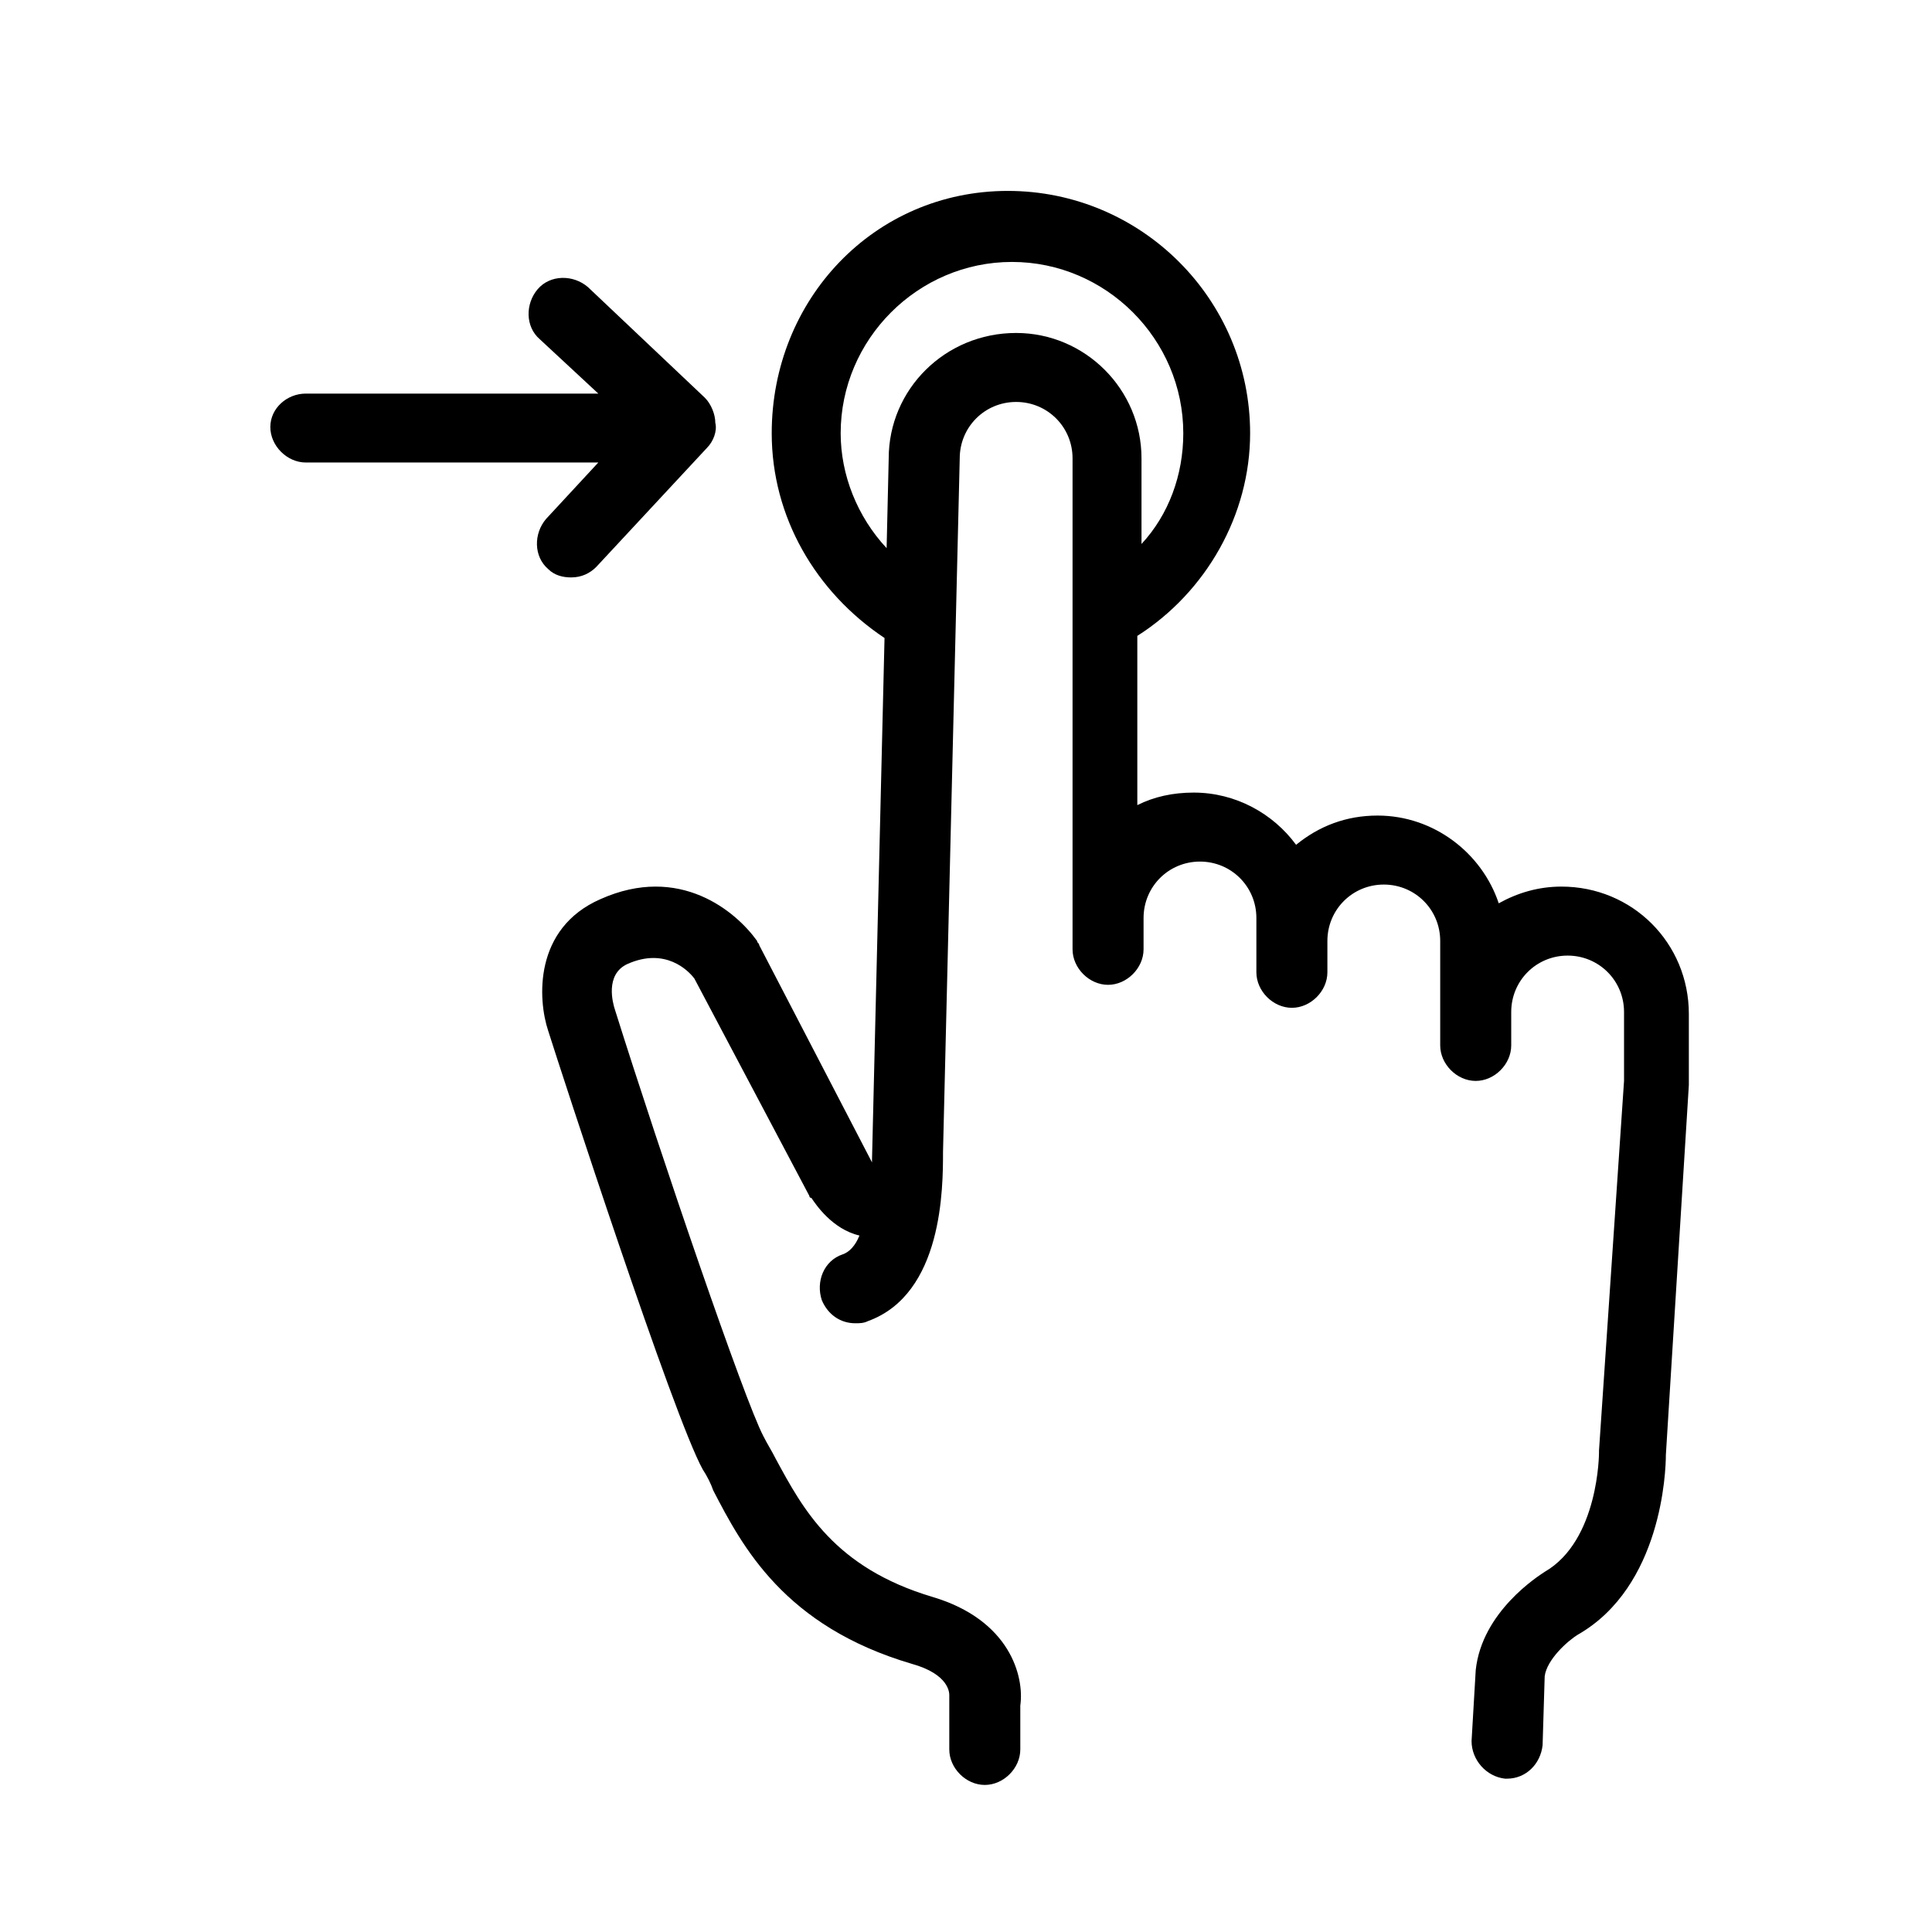
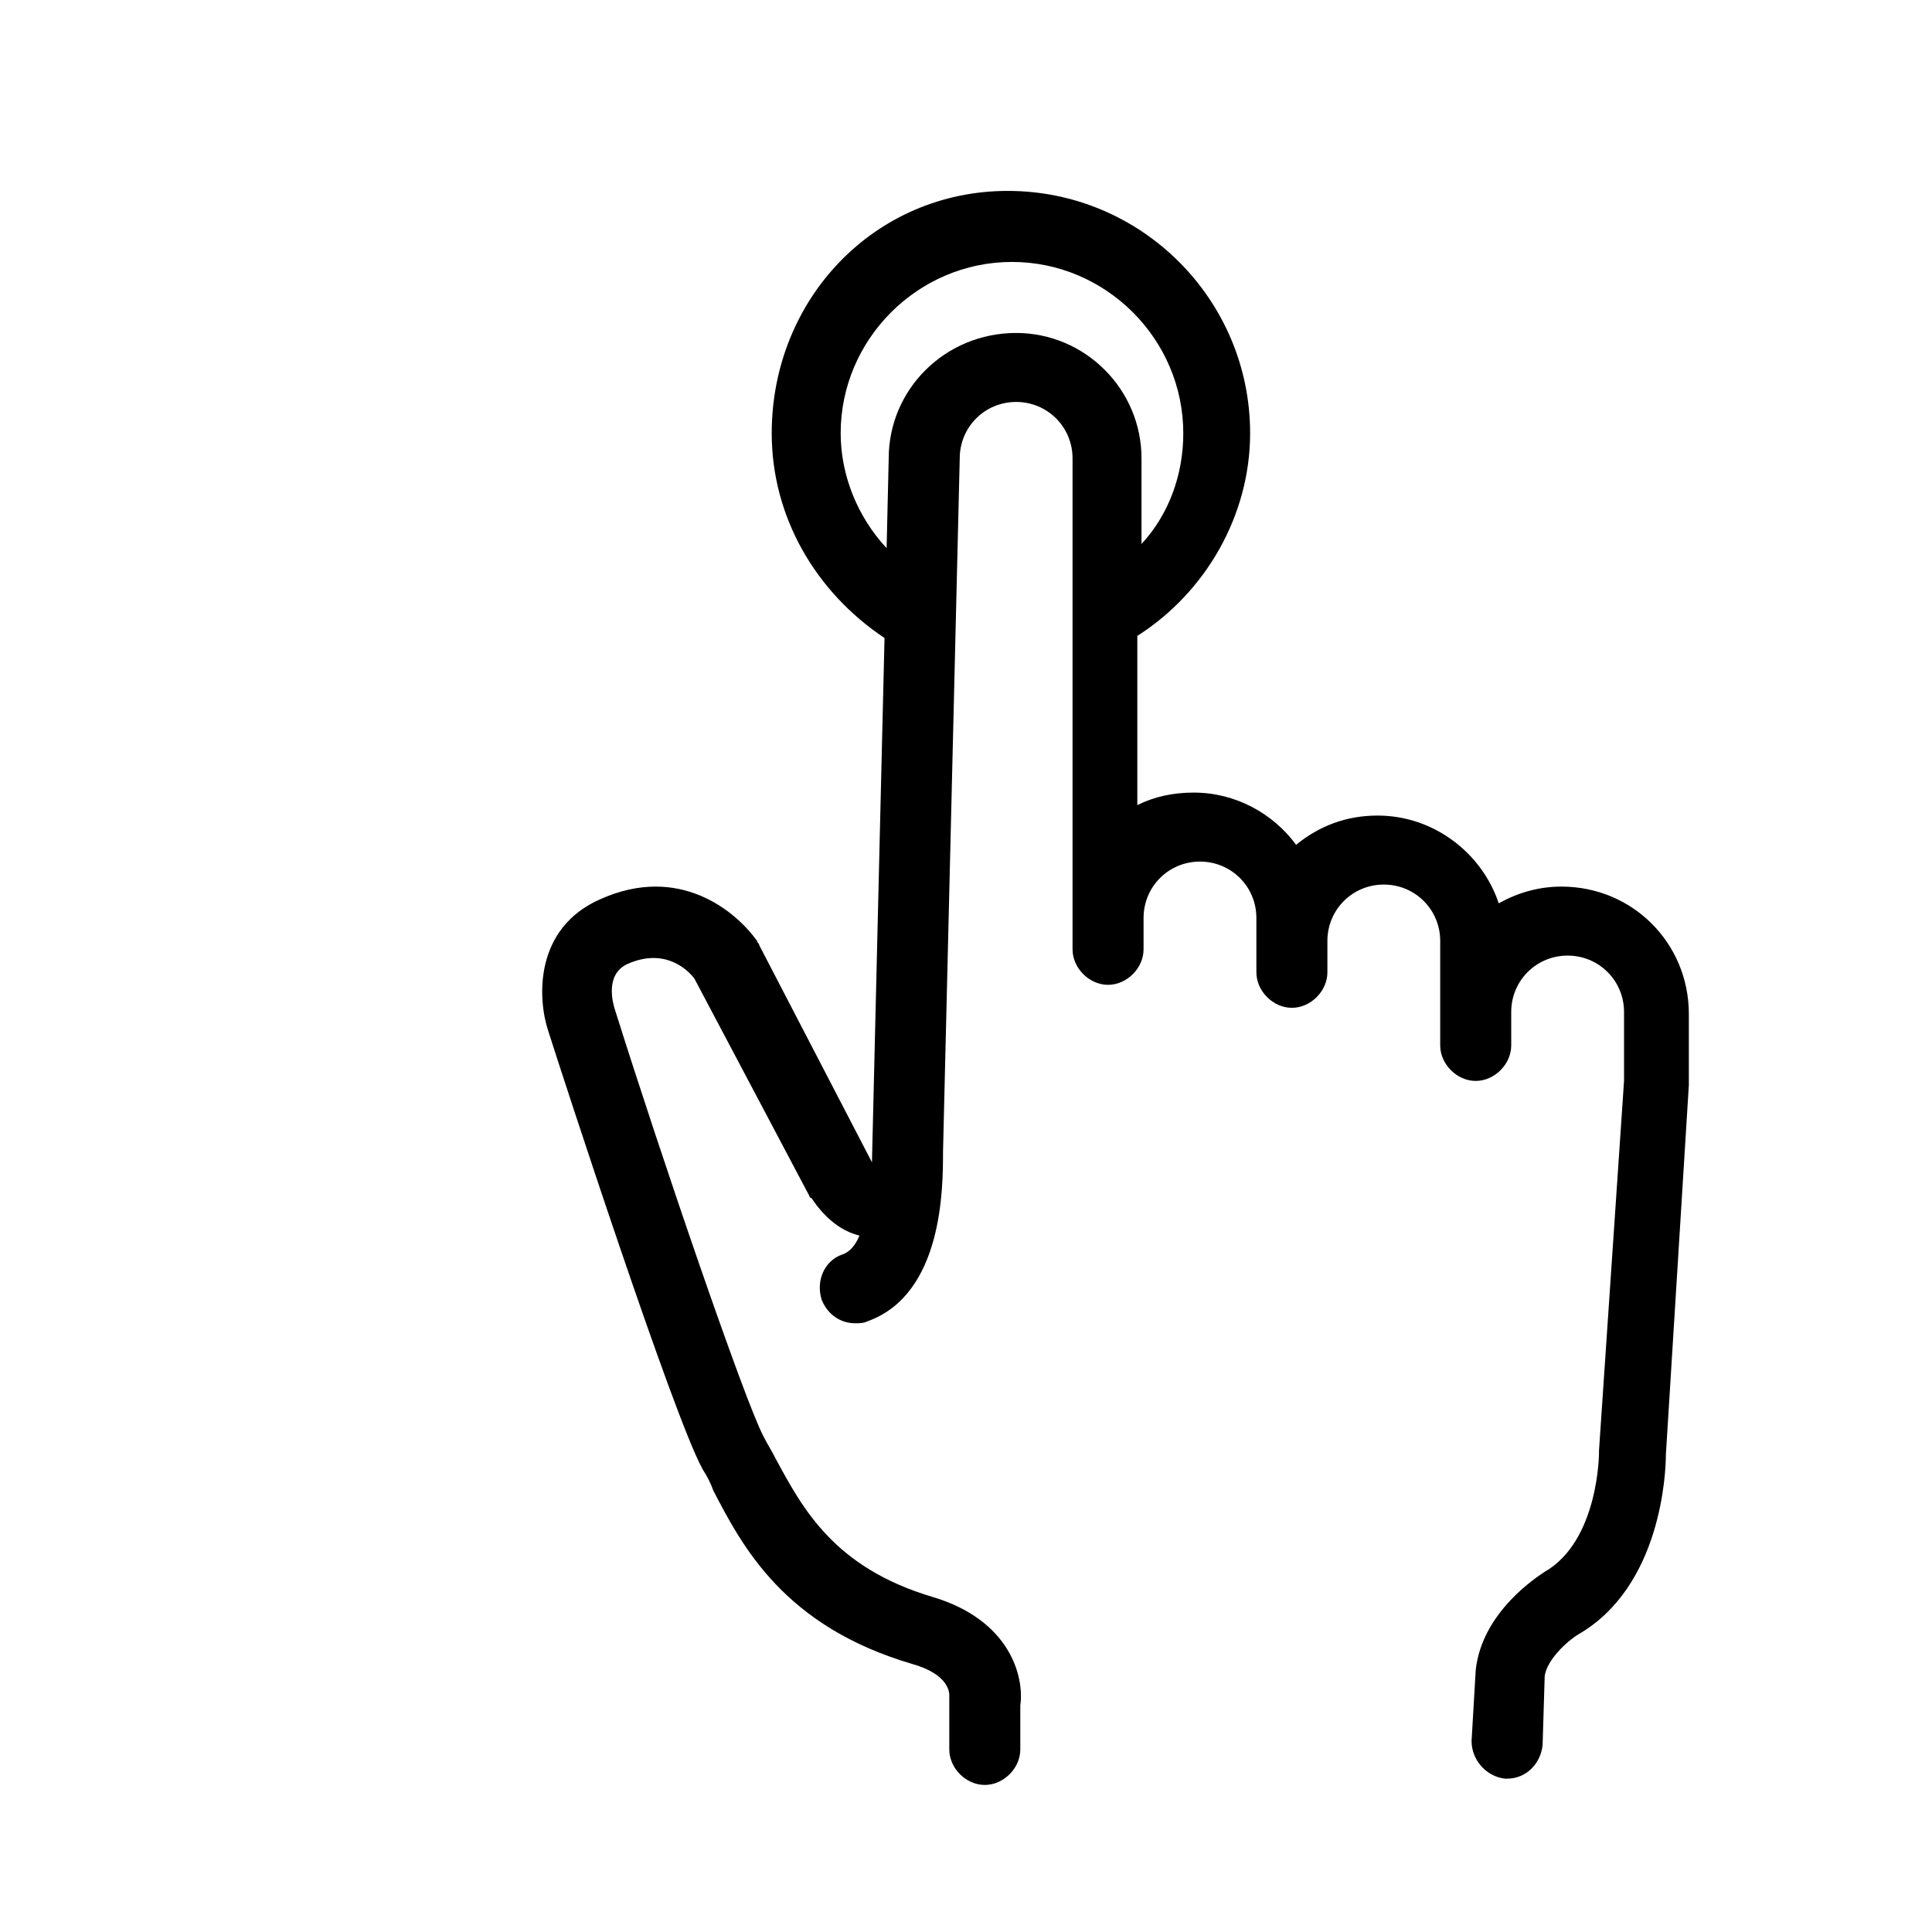
<svg xmlns="http://www.w3.org/2000/svg" fill="#000000" width="800px" height="800px" version="1.1" viewBox="144 144 512 512">
  <g>
    <path d="m567.75 528.44v0.555s0 23.254-14.395 31.559c-1.66 1.105-16.609 10.52-18.27 26.02l-1.105 18.824c0 4.984 3.875 9.41 8.859 9.965h0.555c4.984 0 8.859-3.875 9.41-8.859l0.555-18.27c0.555-4.43 6.09-9.41 8.859-11.074 22.145-12.734 23.254-43.184 23.254-47.613l6.09-97.992v-0.555-18.27c0-18.824-14.949-33.773-33.773-33.773-6.09 0-11.625 1.66-16.609 4.43-4.43-13.289-17.164-23.254-32.109-23.254-8.305 0-15.5 2.769-21.594 7.75-6.09-8.305-16.055-13.84-27.129-13.84-5.535 0-10.52 1.105-14.949 3.32v-44.844c18.27-11.625 29.895-32.109 29.895-53.703 0-35.434-28.789-64.223-64.223-64.223-35.434 0.004-62.559 28.793-62.559 64.227 0 22.145 11.625 42.078 29.895 54.258l-3.32 138.41v0.555l-29.895-57.578c0-0.555-0.555-0.555-0.555-1.105-5.535-7.75-20.484-20.484-41.523-11.074-17.715 7.75-16.609 26.574-13.84 34.879 3.32 10.52 33.219 102.42 40.969 116.27 1.105 1.66 2.215 3.875 2.769 5.535 7.75 14.949 18.824 35.988 52.594 45.953 9.965 2.769 9.965 7.75 9.965 8.305v1.66 12.73c0 4.984 4.43 9.41 9.41 9.41 4.984 0 9.41-4.43 9.41-9.41v-11.625c1.105-7.75-2.769-22.699-23.254-28.789-26.02-7.75-34.324-23.254-41.523-36.539-1.105-2.215-2.215-3.875-3.32-6.09-4.984-9.41-27.129-74.188-39.309-112.94-0.555-1.66-2.769-9.41 3.32-12.18 9.965-4.43 16.055 1.66 17.715 3.875l30.457 57.574s0 0.555 0.555 0.555c1.105 1.66 5.535 8.305 12.734 9.965-1.105 2.769-2.769 4.43-4.43 4.984-4.984 1.66-7.199 7.199-5.535 12.18 1.66 3.875 4.984 6.09 8.859 6.09 1.105 0 2.215 0 3.32-0.555 19.93-7.199 19.93-35.434 19.93-44.844l4.43-183.81c0-8.305 6.644-14.949 14.949-14.949 8.305 0 14.949 6.644 14.949 14.949v130.11c0 4.984 4.43 9.41 9.41 9.41 4.984 0 9.41-4.43 9.41-9.41v-8.305c0-8.305 6.644-14.949 14.949-14.949 8.305 0 14.949 6.644 14.949 14.949v14.395c0 4.984 4.43 9.41 9.41 9.41 4.984 0 9.41-4.43 9.41-9.41v-8.305c0-8.305 6.644-14.949 14.949-14.949 8.305 0 14.949 6.644 14.949 14.949v27.68c0 4.984 4.43 9.41 9.41 9.41 4.984 0 9.41-4.43 9.41-9.41v-8.855c0-8.305 6.644-14.949 14.949-14.949 8.305 0 14.949 6.644 14.949 14.949v18.27zm-154.46-296.2c-18.824 0-33.773 14.949-33.773 33.219l-0.555 23.805c-7.746-8.305-12.176-19.375-12.176-30.449 0-24.914 20.484-45.398 45.398-45.398 24.914 0 45.398 20.484 45.398 45.398 0 11.074-3.875 21.594-11.074 29.344v-22.699c0-18.27-14.949-33.219-33.219-33.219z" />
-     <path d="m215.64 257.16c0 4.984 4.43 9.41 9.41 9.41h77.508l-13.84 14.949c-3.32 3.875-3.32 9.965 0.555 13.289 1.66 1.66 3.875 2.215 6.09 2.215 2.769 0 4.984-1.105 6.644-2.769l29.344-31.559c1.66-1.66 2.769-4.43 2.215-6.644 0-2.215-1.105-4.984-2.769-6.644l-31.004-29.34c-3.875-3.32-9.965-3.32-13.289 0.555-3.32 3.875-3.32 9.965 0.555 13.289l15.5 14.395h-77.508c-4.981-0.004-9.41 3.871-9.41 8.855z" />
  </g>
</svg>